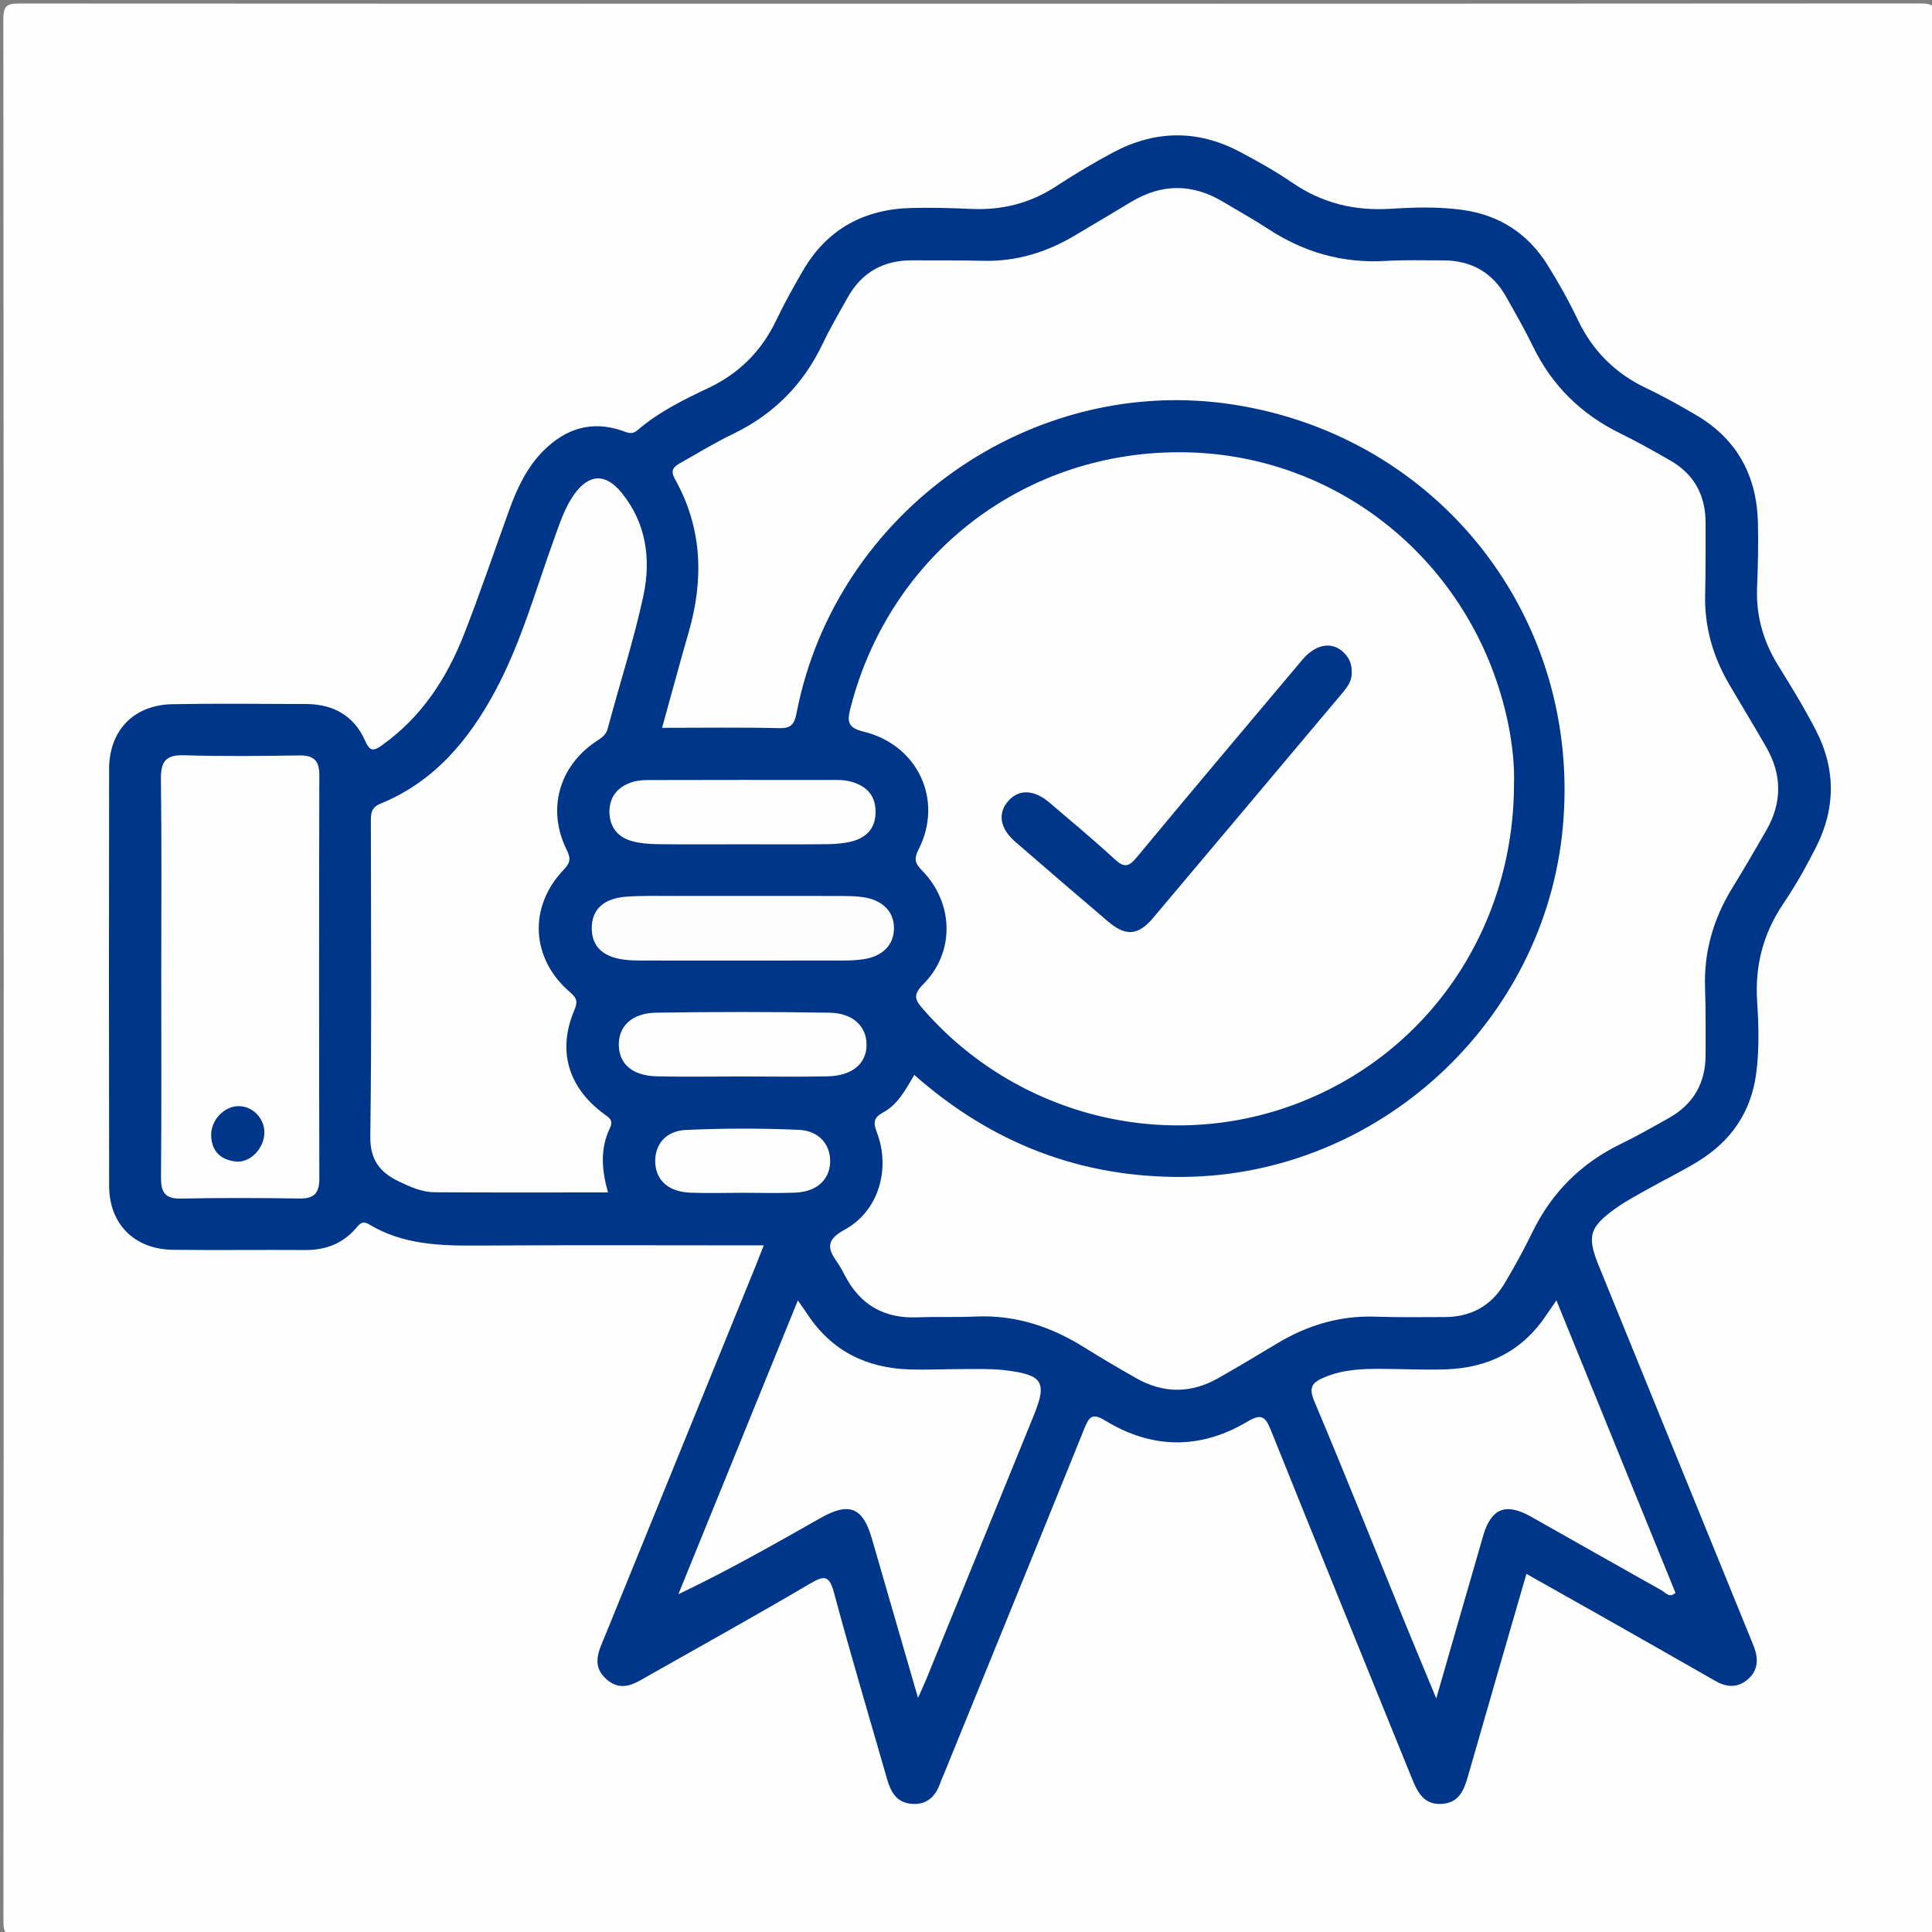
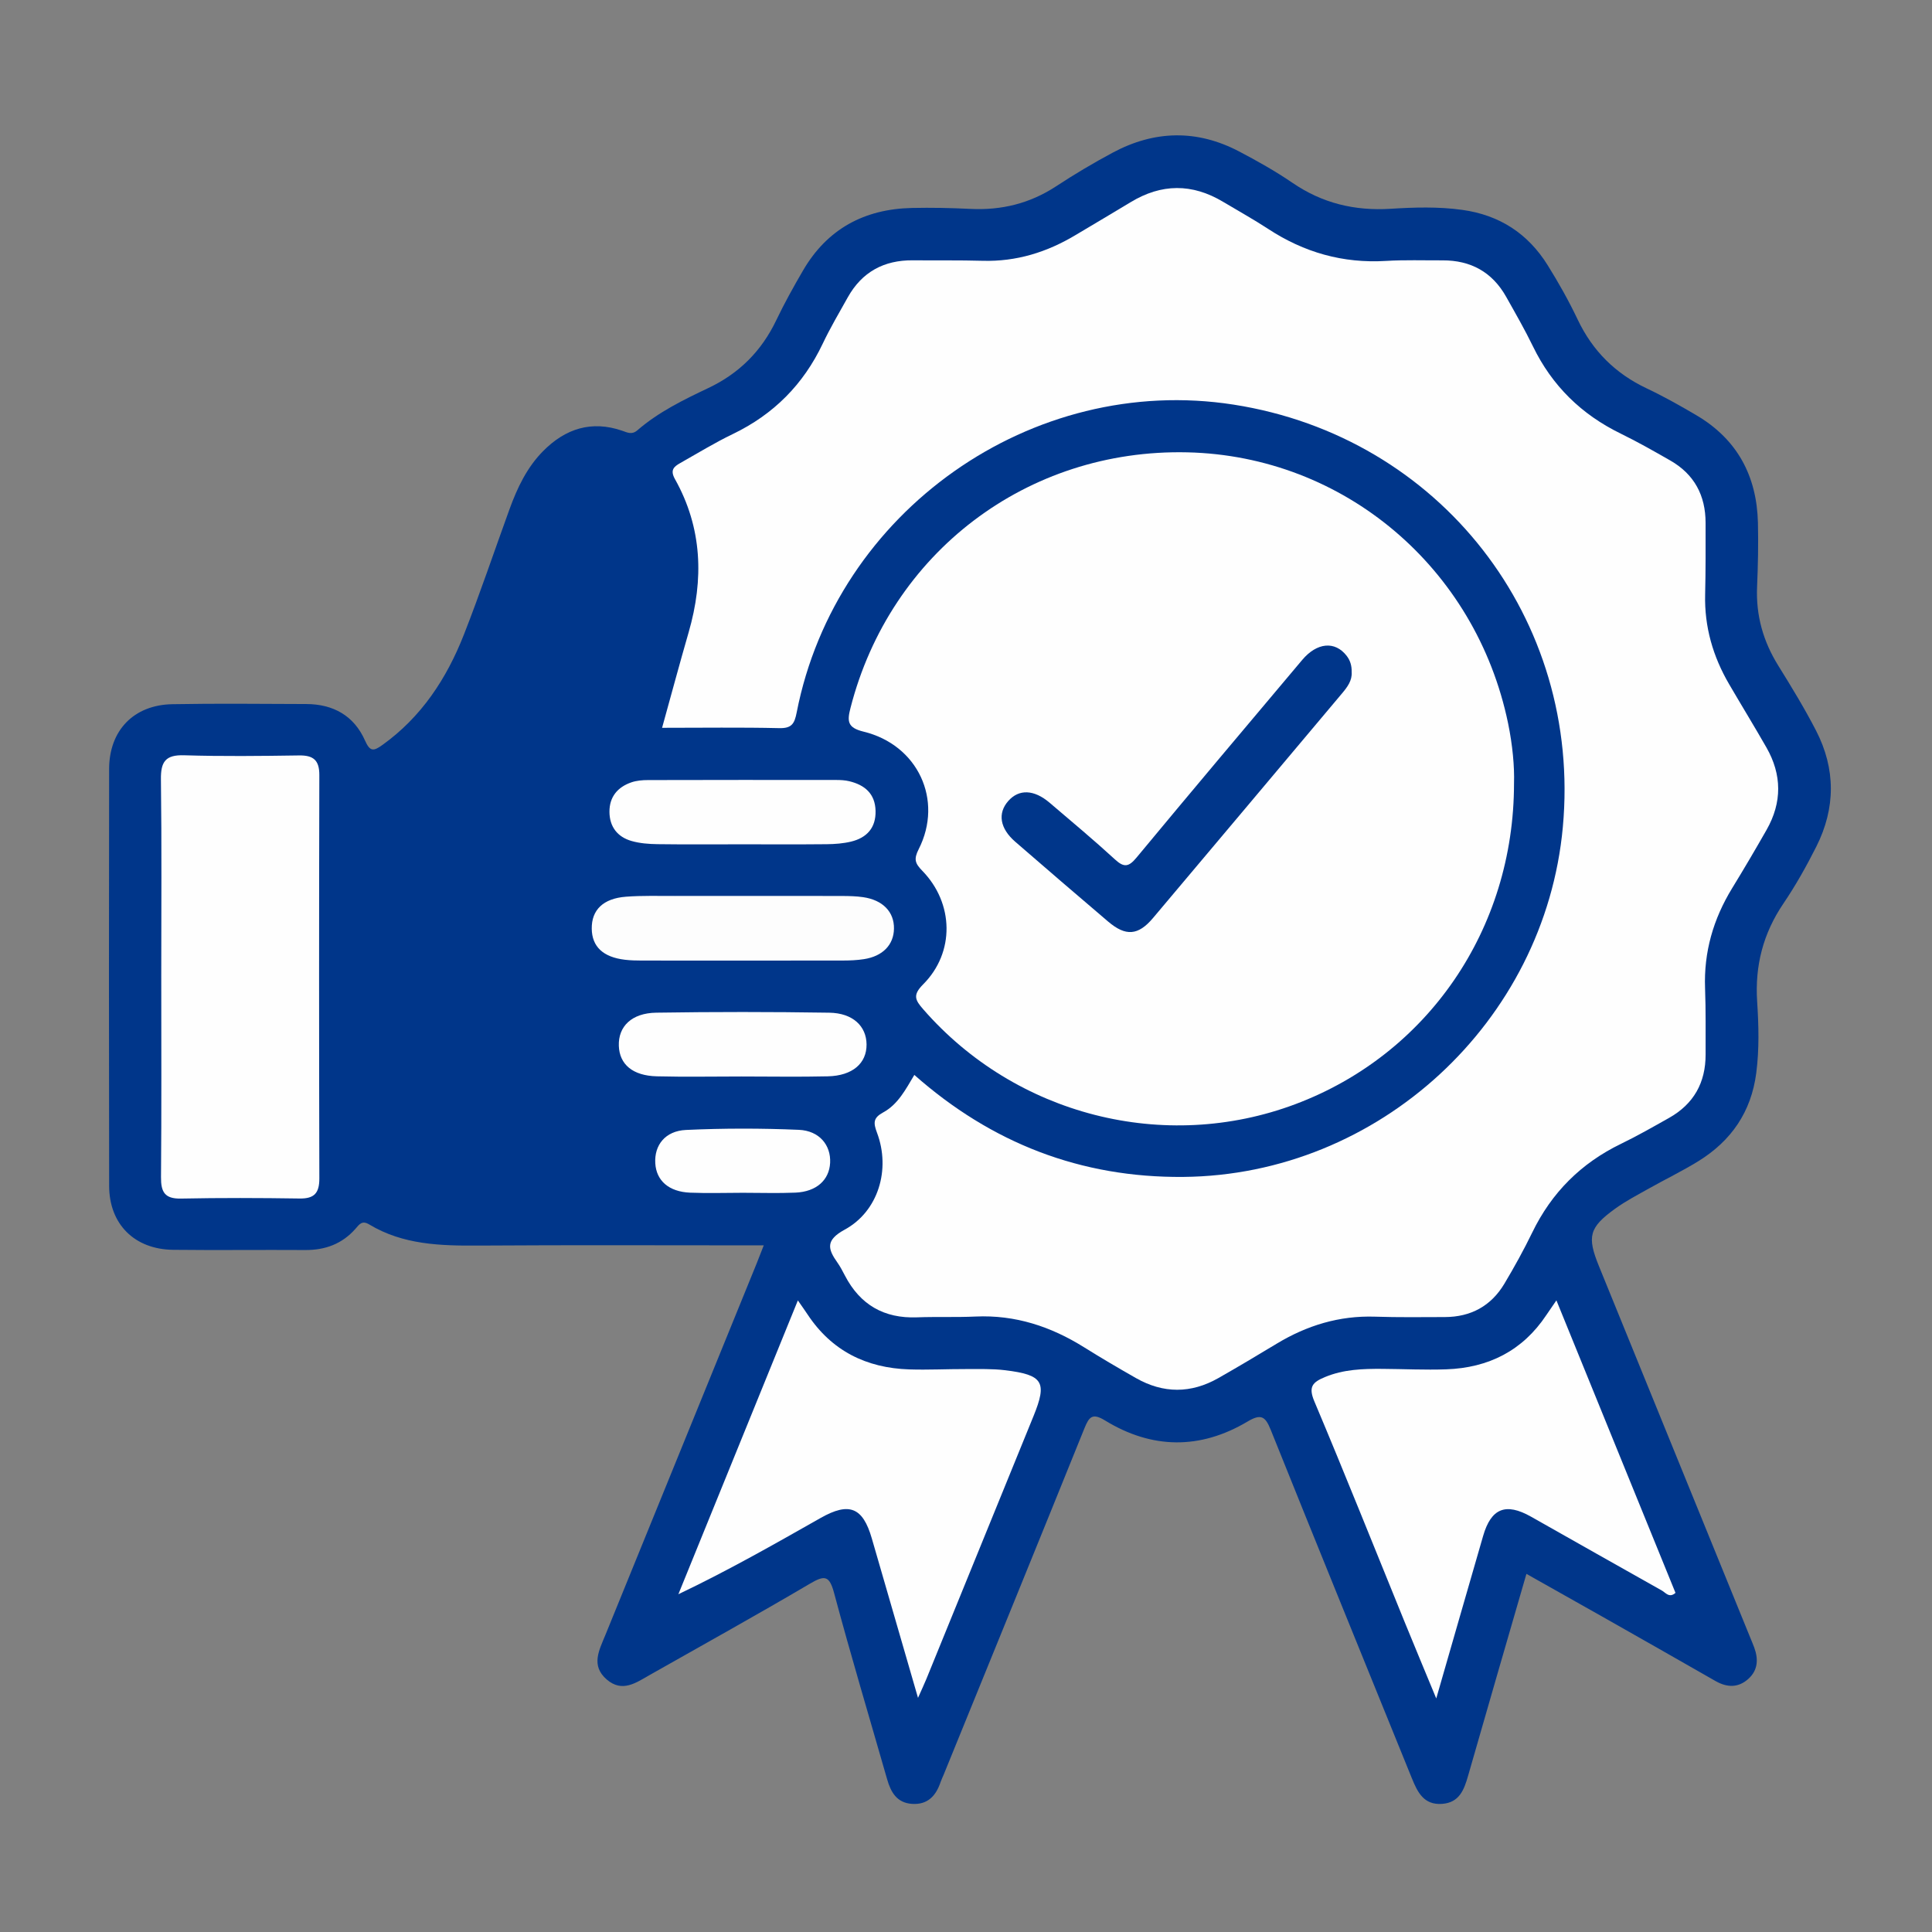
<svg xmlns="http://www.w3.org/2000/svg" version="1.1" id="Layer_1" x="0px" y="0px" width="450px" height="450px" viewBox="0 0 450 450" enable-background="new 0 0 450 450" xml:space="preserve">
  <rect x="0" y="0" width="450" height="450" fill="#808080" stroke="none" />
  <g>
-     <path fill="#FEFEFE" d="M225.4,450.879c-73.663,0-147.325-0.021-220.989,0.082c-2.973,0.004-3.619-0.538-3.617-3.58   c0.098-147.62,0.103-295.241-0.02-442.86c-0.002-3.43,1.021-3.706,3.933-3.705C152.18,0.888,299.654,0.891,447.128,0.797   c3.124-0.001,3.842,0.584,3.84,3.8c-0.104,147.473-0.104,294.947,0.007,442.42c0.003,3.504-1.021,3.938-4.145,3.934   C373.021,450.858,299.211,450.879,225.4,450.879z" />
    <path fill="#00368A" d="M177.893,290.07c-22.534,0-44.484-0.1-66.436,0.048c-8.868,0.06-17.595-0.177-25.461-4.923   c-1.688-1.018-2.312-0.002-3.199,1.01c-3.099,3.525-7.047,4.982-11.708,4.951c-10.253-0.066-20.507,0.068-30.76-0.049   c-8.99-0.103-14.891-5.967-14.906-14.881c-0.061-32.371-0.055-64.744-0.005-97.116c0.014-8.988,5.736-14.921,14.727-15.088   c10.396-0.191,20.799-0.069,31.199-0.037c6.285,0.02,11.127,2.733,13.674,8.502c1.158,2.624,2.004,2.494,3.988,1.078   c9.146-6.528,15.026-15.511,19.042-25.741c3.785-9.641,7.085-19.472,10.625-29.211c1.81-4.977,4.054-9.735,7.84-13.555   c5.174-5.22,11.259-7.19,18.409-4.73c1.269,0.437,2.258,1.001,3.567-0.13c4.916-4.248,10.726-7.08,16.529-9.833   c7.18-3.407,12.371-8.62,15.79-15.777c1.886-3.947,4.023-7.785,6.225-11.568c5.644-9.703,14.299-14.339,25.373-14.58   c4.536-0.098,9.083-0.008,13.616,0.217c7.251,0.36,13.875-1.263,19.989-5.278c4.271-2.803,8.681-5.424,13.184-7.834   c9.707-5.196,19.599-5.42,29.402-0.277c4.264,2.236,8.49,4.612,12.459,7.326c6.953,4.757,14.494,6.559,22.847,6.037   c5.534-0.346,11.091-0.518,16.66,0.25c8.717,1.202,15.326,5.526,19.916,12.885c2.546,4.083,4.922,8.302,6.984,12.645   c3.478,7.322,8.781,12.6,16.097,16.057c3.953,1.869,7.782,4.028,11.555,6.247c9.526,5.603,14.086,14.16,14.342,25.058   c0.117,4.975,0.012,9.962-0.2,14.935c-0.284,6.658,1.424,12.682,4.933,18.326c3.083,4.959,6.135,9.962,8.806,15.147   c4.59,8.911,4.566,18.044,0.068,26.99c-2.293,4.558-4.81,9.048-7.669,13.268c-4.716,6.96-6.663,14.461-6.122,22.824   c0.358,5.536,0.514,11.096-0.208,16.664c-1.176,9.081-5.839,15.797-13.467,20.521c-3.72,2.303-7.684,4.209-11.498,6.356   c-2.672,1.506-5.42,2.928-7.896,4.717c-6.088,4.398-6.592,6.487-3.769,13.416c11.729,28.793,23.456,57.586,35.183,86.379   c0.331,0.811,0.68,1.615,0.98,2.438c0.985,2.688,0.869,5.253-1.353,7.268c-2.355,2.137-4.968,2.071-7.688,0.513   c-8.746-5.013-17.518-9.984-26.287-14.956c-5.823-3.301-11.664-6.574-17.738-9.997c-4.622,15.974-9.147,31.508-13.596,47.063   c-0.933,3.262-2.045,6.215-6.035,6.51c-4.262,0.316-5.733-2.719-7.052-5.967c-10.971-27.053-22.002-54.08-32.878-81.17   c-1.264-3.146-2.269-3.775-5.404-1.91c-11.021,6.559-22.258,6.44-33.19-0.26c-2.956-1.813-3.719-0.828-4.801,1.851   c-10.871,26.934-21.854,53.821-32.806,80.725c-0.22,0.541-0.492,1.063-0.676,1.615c-1.076,3.229-3.015,5.375-6.698,5.114   c-3.512-0.246-4.905-2.721-5.766-5.723c-4.144-14.46-8.466-28.869-12.355-43.396c-1.104-4.129-2.233-4.163-5.624-2.166   c-12.333,7.27-24.858,14.205-37.313,21.265c-3.187,1.806-6.4,4.164-10.008,1.06c-3.795-3.269-1.749-6.877-0.313-10.404   c11.73-28.792,23.452-57.588,35.173-86.383C176.678,293.201,177.139,291.991,177.893,290.07z" />
    <path fill="#FEFEFE" d="M212.966,250.367c17.981,15.908,38.797,23.97,62.637,23.759c45.537-0.401,84.226-36.121,88.409-81.463   c4.473-48.481-28.598-90.925-76.684-98.42c-46.949-7.318-92.606,24.793-101.762,71.689c-0.512,2.621-1.141,3.731-4.059,3.664   c-8.913-0.208-17.833-0.076-27.295-0.076c2.131-7.678,4.091-14.983,6.189-22.248c3.562-12.322,3.186-24.301-3.187-35.676   c-1.187-2.117-0.255-2.905,1.236-3.747c4.065-2.297,8.063-4.744,12.265-6.768c9.478-4.567,16.397-11.531,20.908-21.024   c1.752-3.688,3.836-7.22,5.831-10.788c3.31-5.921,8.43-8.7,15.172-8.637c5.418,0.051,10.839-0.041,16.254,0.111   c7.859,0.222,14.991-2.005,21.658-6.005c4.259-2.555,8.551-5.057,12.795-7.637c7.175-4.364,14.343-4.41,21.544-0.096   c3.509,2.102,7.098,4.082,10.516,6.321c8.354,5.472,17.415,8.054,27.43,7.446c4.38-0.265,8.785-0.11,13.18-0.128   c6.565-0.026,11.571,2.725,14.808,8.481c2.146,3.818,4.338,7.621,6.248,11.558c4.457,9.182,11.296,15.853,20.439,20.315   c3.934,1.918,7.747,4.091,11.548,6.265c5.585,3.193,8.215,8.139,8.218,14.512c0.002,5.565,0.032,11.133-0.104,16.696   c-0.186,7.535,1.825,14.447,5.592,20.899c2.871,4.921,5.851,9.78,8.679,14.725c3.638,6.36,3.668,12.811,0.043,19.188   c-2.6,4.57-5.271,9.103-8.018,13.587c-4.393,7.176-6.631,14.88-6.312,23.345c0.194,5.12,0.106,10.251,0.125,15.377   c0.022,6.571-2.766,11.559-8.514,14.791c-3.689,2.075-7.371,4.188-11.179,6.03c-9.312,4.506-16.172,11.354-20.688,20.665   c-1.973,4.066-4.171,8.04-6.488,11.923c-3.097,5.188-7.814,7.754-13.864,7.767c-5.419,0.012-10.842,0.09-16.255-0.09   c-8.32-0.275-15.864,2.036-22.918,6.295c-4.502,2.719-9.02,5.414-13.59,8.014c-6.371,3.623-12.817,3.619-19.188-0.008   c-4.063-2.313-8.097-4.68-12.058-7.158c-7.758-4.855-16.06-7.598-25.323-7.174c-4.532,0.209-9.083,0.016-13.618,0.186   c-7.677,0.288-13.237-2.923-16.779-9.713c-0.54-1.035-1.078-2.086-1.751-3.033c-2.291-3.224-2.786-5.242,1.704-7.688   c7.816-4.258,10.731-14.014,7.512-22.563c-0.886-2.351-0.885-3.473,1.459-4.746C209.17,257.219,210.968,253.714,212.966,250.367z" />
    <path fill="#FEFEFE" d="M352.644,182.445c-0.002,34.075-20.2,63.2-50.93,74.737c-30.507,11.45-65.16,2.579-86.667-22.089   c-1.886-2.163-2.532-3.31-0.012-5.835c7.388-7.403,7.169-18.866-0.21-26.431c-1.69-1.733-2.031-2.695-0.847-5.03   c5.805-11.428-0.171-24.304-12.837-27.383c-3.799-0.923-3.832-2.444-3.044-5.519c9.258-36.157,41.147-60.396,78.467-59.537   c36.41,0.837,67.187,26.815,74.698,63.109C352.302,173.494,352.772,178.597,352.644,182.445z" />
-     <path fill="#FEFEFE" d="M141.614,277.738c-13.798,0-27.102,0.056-40.404-0.043c-2.945-0.022-5.676-1.24-8.332-2.522   c-4.432-2.139-6.704-5.03-6.628-10.536c0.333-24.301,0.149-48.608,0.133-72.914c-0.001-1.912-0.158-3.556,2.234-4.533   c12.419-5.067,20.503-14.684,26.674-26.145c6.123-11.372,9.512-23.82,13.896-35.876c1.247-3.429,2.361-6.918,4.499-9.939   c3.428-4.844,7.297-5.109,11.063-0.501c5.806,7.103,6.932,15.56,5.1,24.077c-2.237,10.401-5.558,20.566-8.288,30.865   c-0.444,1.68-1.619,2.271-2.821,3.083c-8.547,5.781-11.345,15.782-6.817,25.045c0.96,1.967,1.095,2.978-0.597,4.742   c-8.325,8.677-7.685,20.782,1.488,28.602c1.759,1.5,1.699,2.385,0.893,4.312c-3.888,9.287-1.368,17.83,6.906,23.955   c1.249,0.924,2.354,1.45,1.426,3.389C139.78,267.516,140.112,272.438,141.614,277.738z" />
    <path fill="#FEFEFE" d="M37.561,227.197c0-15.218,0.12-30.438-0.079-45.653c-0.054-4.111,1.051-5.761,5.402-5.626   c8.917,0.275,17.851,0.17,26.774,0.038c3.344-0.05,4.729,1.11,4.721,4.575c-0.075,31.313-0.076,62.628,0.002,93.941   c0.008,3.371-1.135,4.735-4.583,4.684c-9.217-0.139-18.439-0.172-27.654,0.015c-3.79,0.077-4.672-1.536-4.643-5.003   C37.637,258.512,37.562,242.854,37.561,227.197z" />
    <path fill="#FEFEFE" d="M213.822,395.463c-3.704-12.783-7.236-24.966-10.765-37.15c-2.096-7.24-5.266-8.52-11.921-4.748   c-10.767,6.104-21.52,12.231-33.13,17.762c9.219-22.668,18.438-45.336,27.832-68.434c0.948,1.366,1.62,2.297,2.253,3.256   c5.61,8.488,13.687,12.485,23.674,12.811c4.384,0.143,8.78-0.092,13.17-0.079c3.071,0.011,6.171-0.097,9.207,0.274   c8.826,1.082,9.808,2.765,6.584,10.68c-8.305,20.398-16.62,40.793-24.938,61.186C215.256,392.316,214.654,393.588,213.822,395.463z   " />
    <path fill="#FEFEFE" d="M362.517,302.879c9.396,23.082,18.572,45.619,27.738,68.132c-1.458,1.284-2.309-0.06-3.169-0.54   c-10.188-5.703-20.326-11.49-30.5-17.219c-5.877-3.311-9.271-1.939-11.132,4.475c-3.573,12.324-7.113,24.658-10.924,37.875   c-2.663-6.437-5.037-12.104-7.356-17.791c-6.991-17.146-13.843-34.353-21.04-51.41c-1.439-3.412-0.405-4.459,2.472-5.656   c4.329-1.803,8.808-1.939,13.348-1.911c4.974,0.03,9.953,0.286,14.919,0.108c9.811-0.349,17.764-4.319,23.301-12.645   C360.809,305.341,361.471,304.402,362.517,302.879z" />
    <path fill="#FDFDFD" d="M172.981,208.681c7.746,0,15.491-0.015,23.237,0.011c1.603,0.006,3.223,0.044,4.806,0.273   c4.604,0.663,7.27,3.441,7.2,7.355c-0.065,3.762-2.628,6.413-7.001,7.086c-1.58,0.243-3.2,0.318-4.801,0.32   c-15.637,0.023-31.275,0.018-46.912,0.006c-1.313,0-2.634-0.032-3.936-0.185c-5.102-0.602-7.696-3.058-7.744-7.243   c-0.05-4.352,2.649-7.039,7.978-7.445c3.779-0.289,7.592-0.159,11.392-0.174C162.458,208.664,167.72,208.681,172.981,208.681z" />
    <path fill="#FEFEFE" d="M172.867,196.656c-6.573,0-13.146,0.056-19.72-0.033c-2.024-0.027-4.12-0.186-6.052-0.741   c-3.282-0.941-5.123-3.321-5.141-6.791c-0.019-3.485,1.896-5.759,5.099-6.865c1.214-0.419,2.583-0.53,3.883-0.534   c14.606-0.04,29.213-0.036,43.819-0.021c1.018,0.001,2.064,0.051,3.048,0.288c3.614,0.868,6.03,2.904,6.133,6.89   c0.102,3.953-2.032,6.294-5.717,7.18c-1.823,0.438-3.751,0.581-5.635,0.601C186.013,196.699,179.44,196.656,172.867,196.656z" />
    <path fill="#FEFEFE" d="M172.681,250.734c-6.573,0-13.15,0.127-19.718-0.039c-5.601-0.143-8.675-2.782-8.825-7.098   c-0.157-4.504,2.969-7.636,8.712-7.725c13.436-0.208,26.877-0.204,40.313,0.004c5.485,0.085,8.638,3.141,8.675,7.387   c0.038,4.406-3.267,7.295-9.001,7.434C186.122,250.857,179.4,250.734,172.681,250.734z" />
    <path fill="#FEFEFE" d="M173.012,277.824c-4.09,0.005-8.187,0.139-12.271-0.029c-4.963-0.205-7.881-2.799-8.115-6.861   c-0.243-4.19,2.3-7.522,7.157-7.748c8.743-0.404,17.529-0.403,26.274-0.028c4.815,0.206,7.504,3.603,7.295,7.687   c-0.206,4.021-3.197,6.729-8.071,6.941C181.199,277.963,177.103,277.82,173.012,277.824z" />
    <path fill="#00368A" d="M314.829,156.539c0.138,1.956-0.986,3.473-2.229,4.948c-14.681,17.449-29.341,34.915-44.045,52.341   c-3.455,4.096-6.354,4.306-10.457,0.818c-7.238-6.155-14.438-12.354-21.62-18.577c-3.592-3.112-4.155-6.637-1.638-9.496   c2.479-2.818,5.994-2.706,9.64,0.402c5.116,4.363,10.284,8.673,15.235,13.219c2.106,1.936,3.197,1.73,4.992-0.433   c12.782-15.414,25.693-30.722,38.593-46.041c3.457-4.106,7.655-4.456,10.354-0.976C314.497,153.83,314.866,155.059,314.829,156.539   z" />
-     <path fill="#00368A" d="M61.578,263.779c-0.023,3.627-3.201,7.07-6.567,6.762c-3.436-0.316-5.645-2.242-5.822-5.882   c-0.176-3.64,2.898-6.968,6.333-7.019C58.796,257.594,61.599,260.436,61.578,263.779z" />
  </g>
</svg>